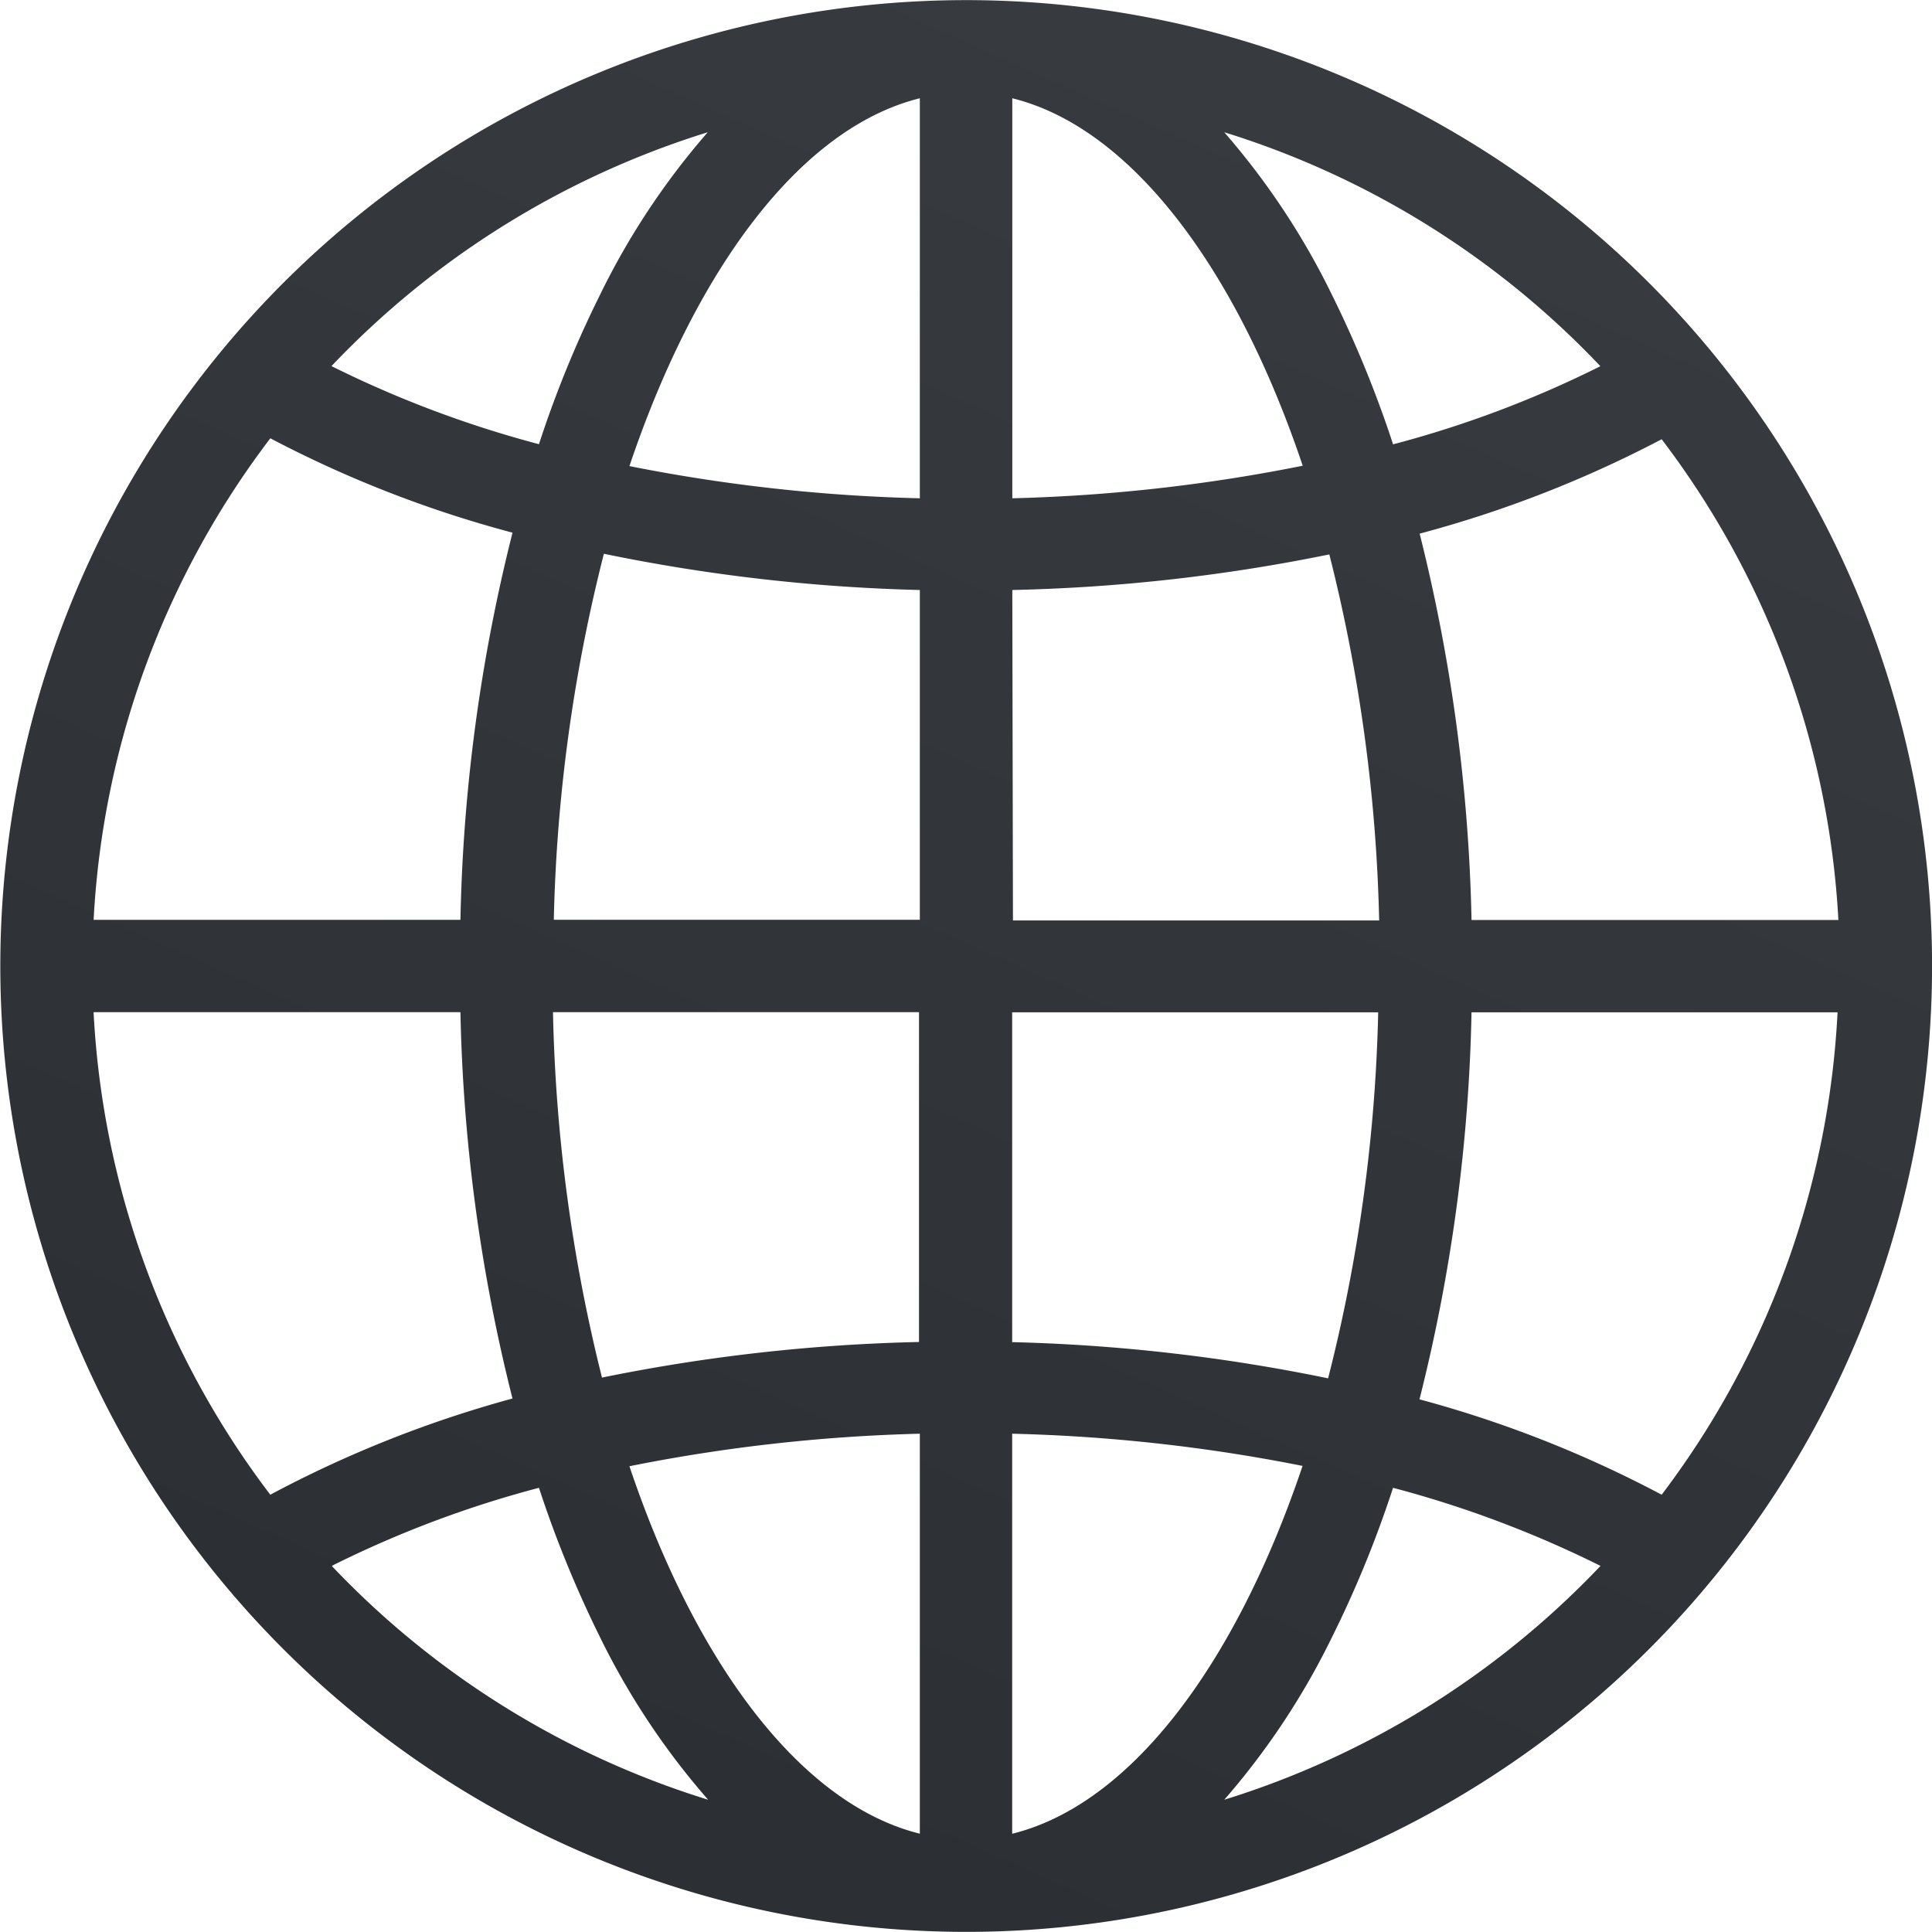
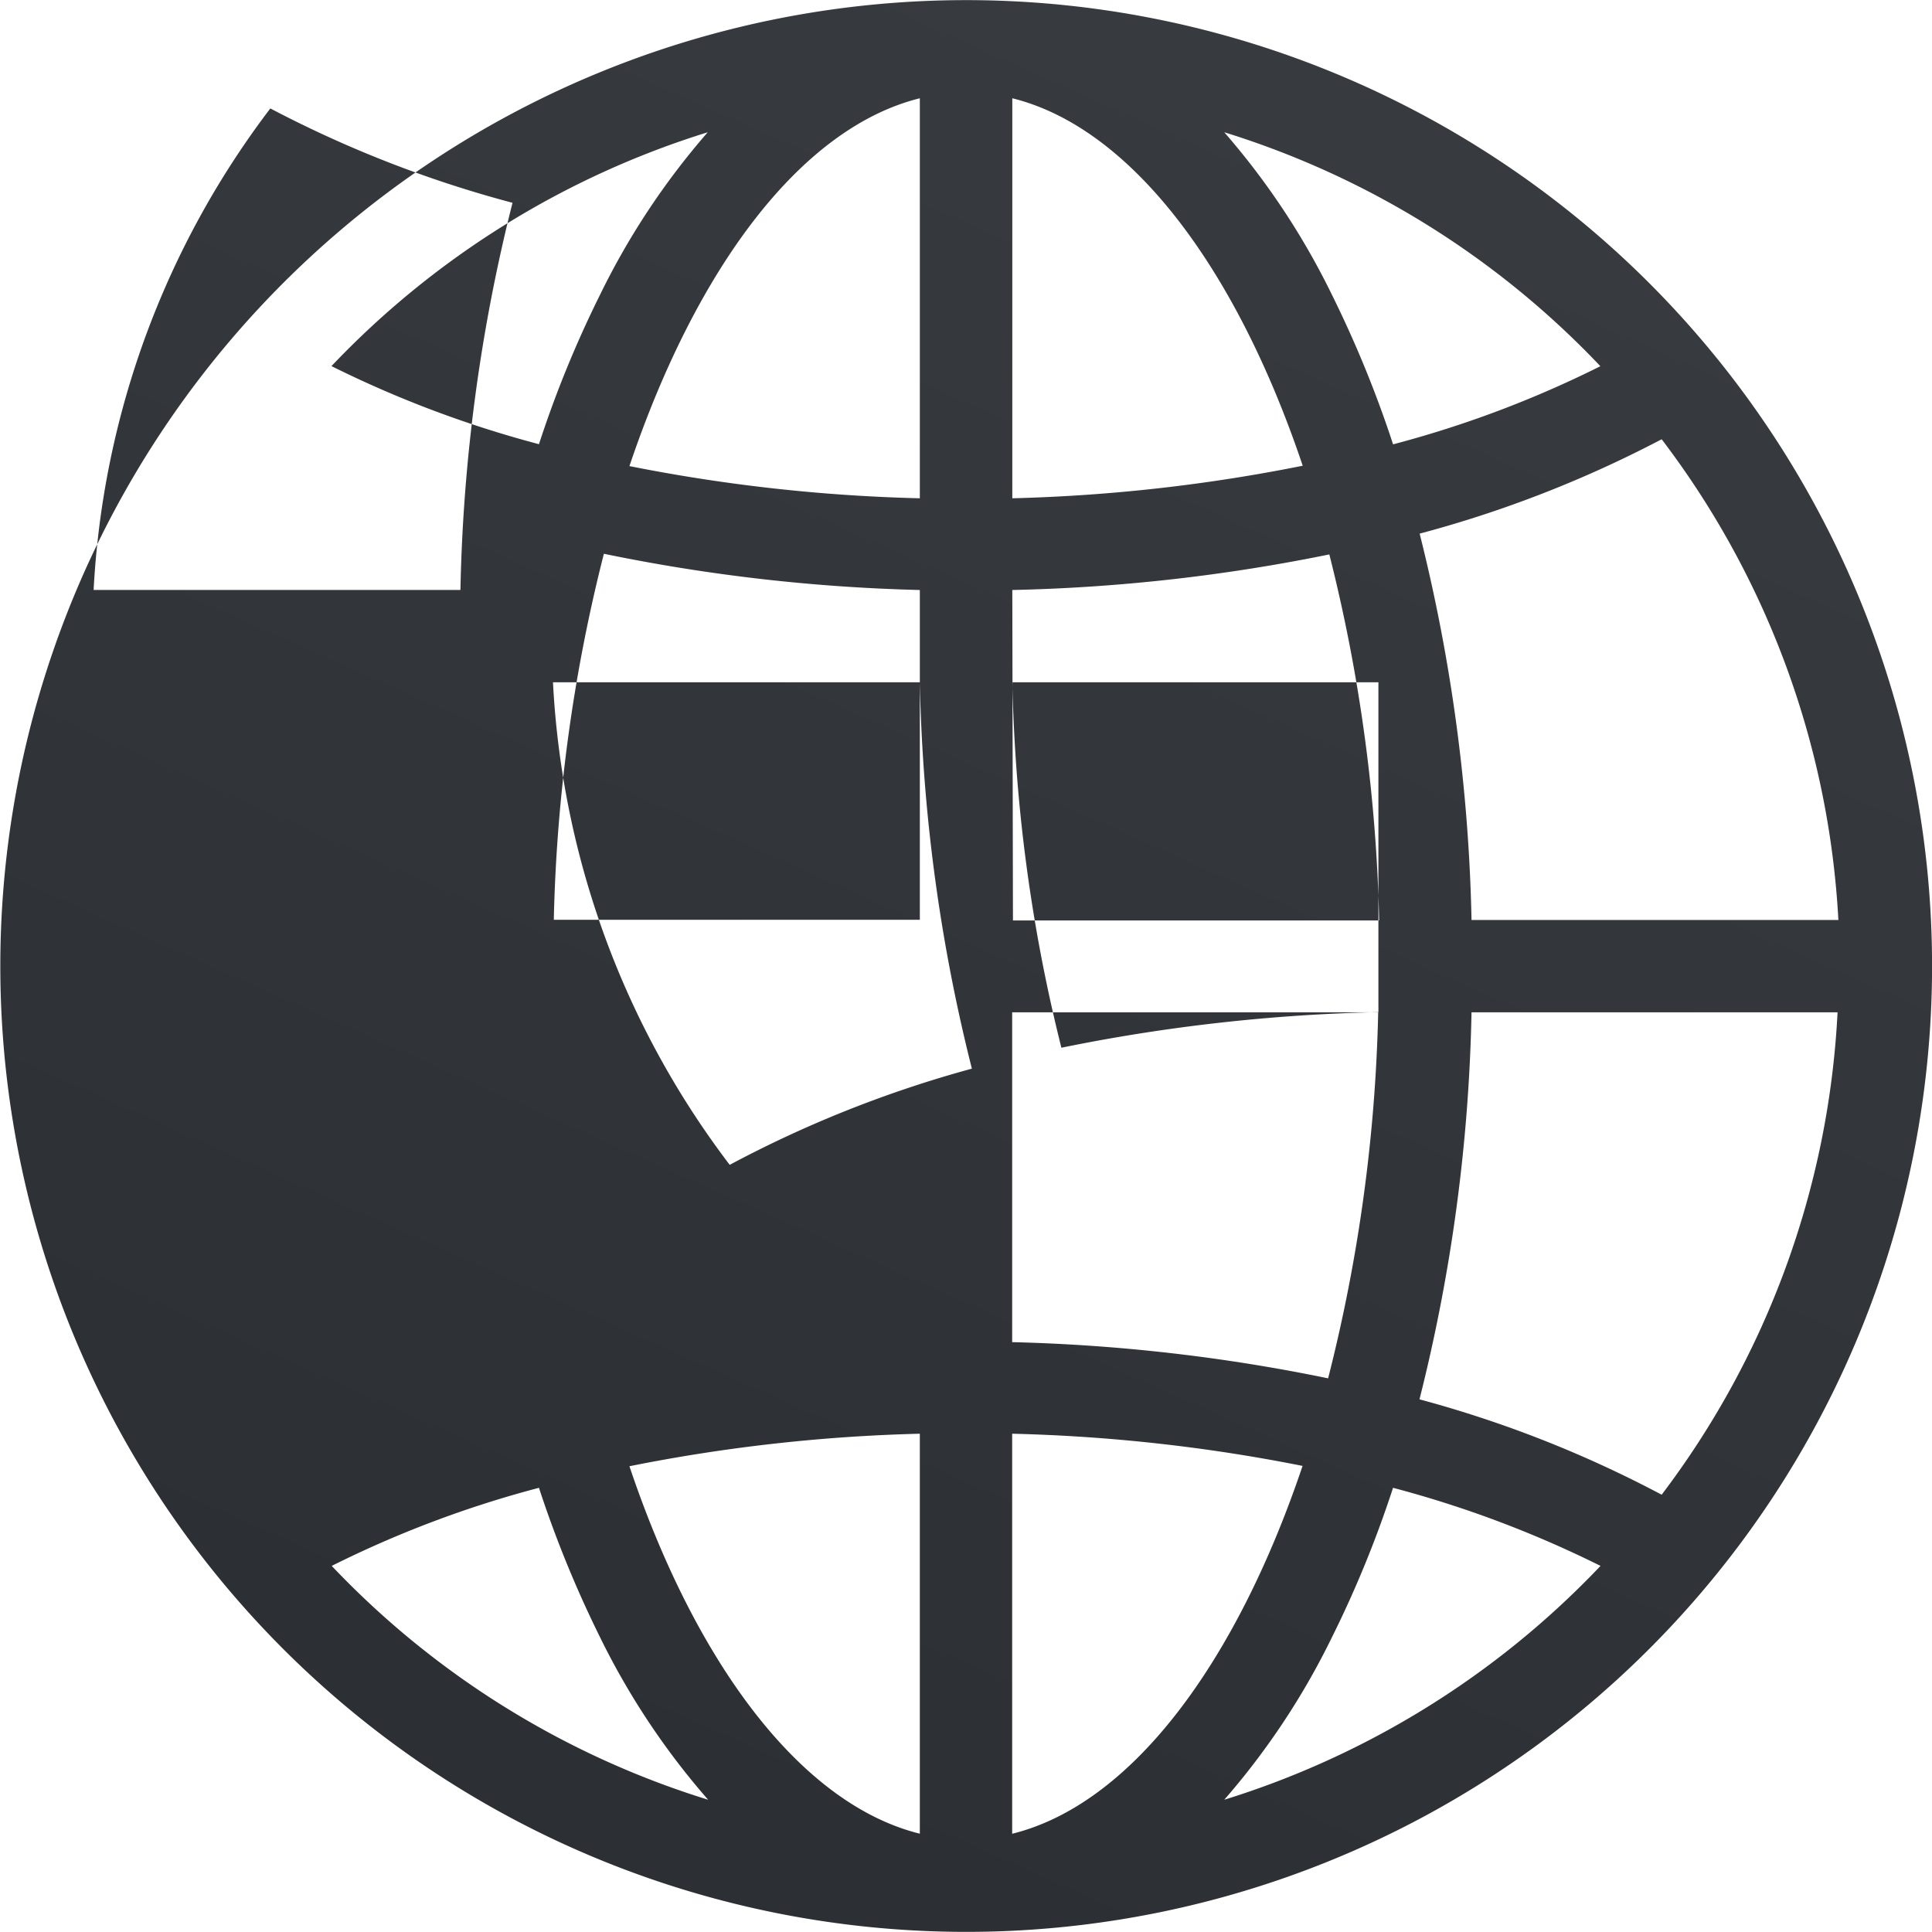
<svg xmlns="http://www.w3.org/2000/svg" width="54.007" height="54.007" viewBox="0 0 54.007 54.007">
  <defs>
    <linearGradient id="mbo2nrzska" x1=".912" x2=".5" y1=".075" y2="1" gradientUnits="objectBoundingBox">
      <stop offset="0" stop-color="#383c41" />
      <stop offset="1" stop-color="#2c2f33" />
    </linearGradient>
  </defs>
-   <path fill="url(#mbo2nrzska)" d="M48.595 10.406a27 27 0 1 0 0 38.189 27 27 0 0 0 0-38.189zm-17.8 8.584a49.613 49.613 0 0 0 8.862-.995 45.771 45.771 0 0 1 1.393 10.232H30.813zm0-2.581V5.244c3.308.819 6.253 4.724 8.118 10.272a47.22 47.22 0 0 1-8.118.91zM28.21 5.244v11.182a47.325 47.325 0 0 1-8.118-.9C21.968 9.962 24.9 6.063 28.21 5.244zm0 13.745v9.22H17.978a45.475 45.475 0 0 1 1.4-10.232 49.622 49.622 0 0 0 8.832 1.013zM15.368 28.21H5.114a24.338 24.338 0 0 1 4.94-13.461 32.3 32.3 0 0 0 6.77 2.638 47.993 47.993 0 0 0-1.456 10.823zm0 2.581a48.055 48.055 0 0 0 1.455 10.8 32.421 32.421 0 0 0-6.77 2.689 24.34 24.34 0 0 1-4.94-13.489zm2.586 0h10.233v9.22a49.613 49.613 0 0 0-8.862.995 45.806 45.806 0 0 1-1.37-10.215zM28.21 42.575v11.181c-3.308-.819-6.253-4.724-8.118-10.272a47.22 47.22 0 0 1 8.118-.909zm2.581 11.165V42.575a47.325 47.325 0 0 1 8.118.9c-1.876 5.565-4.809 9.465-8.118 10.283zm0-13.745v-9.2h10.232a45.475 45.475 0 0 1-1.4 10.232 49.622 49.622 0 0 0-8.834-1.012zm12.841-9.2h10.232a24.34 24.34 0 0 1-4.917 13.485 32.31 32.31 0 0 0-6.77-2.666 47.993 47.993 0 0 0 1.455-10.823zm0-2.581a48.352 48.352 0 0 0-1.45-10.8 32.494 32.494 0 0 0 6.765-2.638 24.341 24.341 0 0 1 4.94 13.438zm3.6-15.479a29.988 29.988 0 0 1-5.793 2.183 31.474 31.474 0 0 0-1.705-4.172 20.759 20.759 0 0 0-3.014-4.552 24.443 24.443 0 0 1 10.511 6.537zM22.281 6.194a20.759 20.759 0 0 0-3.013 4.548 30.753 30.753 0 0 0-1.705 4.172 30.474 30.474 0 0 1-5.8-2.183 24.516 24.516 0 0 1 10.518-6.537zM11.77 46.27a29.988 29.988 0 0 1 5.793-2.183 31.475 31.475 0 0 0 1.705 4.172 20.779 20.779 0 0 0 3.024 4.548A24.442 24.442 0 0 1 11.77 46.27zm24.95 6.537a20.759 20.759 0 0 0 3.013-4.548 30.754 30.754 0 0 0 1.705-4.172 30.474 30.474 0 0 1 5.8 2.183 24.516 24.516 0 0 1-10.518 6.537z" transform="translate(-2.497 -2.497)" />
+   <path fill="url(#mbo2nrzska)" d="M48.595 10.406a27 27 0 1 0 0 38.189 27 27 0 0 0 0-38.189zm-17.8 8.584a49.613 49.613 0 0 0 8.862-.995 45.771 45.771 0 0 1 1.393 10.232H30.813zm0-2.581V5.244c3.308.819 6.253 4.724 8.118 10.272a47.22 47.22 0 0 1-8.118.91zM28.21 5.244v11.182a47.325 47.325 0 0 1-8.118-.9C21.968 9.962 24.9 6.063 28.21 5.244zm0 13.745v9.22H17.978a45.475 45.475 0 0 1 1.4-10.232 49.622 49.622 0 0 0 8.832 1.013zH5.114a24.338 24.338 0 0 1 4.94-13.461 32.3 32.3 0 0 0 6.77 2.638 47.993 47.993 0 0 0-1.456 10.823zm0 2.581a48.055 48.055 0 0 0 1.455 10.8 32.421 32.421 0 0 0-6.77 2.689 24.34 24.34 0 0 1-4.94-13.489zm2.586 0h10.233v9.22a49.613 49.613 0 0 0-8.862.995 45.806 45.806 0 0 1-1.37-10.215zM28.21 42.575v11.181c-3.308-.819-6.253-4.724-8.118-10.272a47.22 47.22 0 0 1 8.118-.909zm2.581 11.165V42.575a47.325 47.325 0 0 1 8.118.9c-1.876 5.565-4.809 9.465-8.118 10.283zm0-13.745v-9.2h10.232a45.475 45.475 0 0 1-1.4 10.232 49.622 49.622 0 0 0-8.834-1.012zm12.841-9.2h10.232a24.34 24.34 0 0 1-4.917 13.485 32.31 32.31 0 0 0-6.77-2.666 47.993 47.993 0 0 0 1.455-10.823zm0-2.581a48.352 48.352 0 0 0-1.45-10.8 32.494 32.494 0 0 0 6.765-2.638 24.341 24.341 0 0 1 4.94 13.438zm3.6-15.479a29.988 29.988 0 0 1-5.793 2.183 31.474 31.474 0 0 0-1.705-4.172 20.759 20.759 0 0 0-3.014-4.552 24.443 24.443 0 0 1 10.511 6.537zM22.281 6.194a20.759 20.759 0 0 0-3.013 4.548 30.753 30.753 0 0 0-1.705 4.172 30.474 30.474 0 0 1-5.8-2.183 24.516 24.516 0 0 1 10.518-6.537zM11.77 46.27a29.988 29.988 0 0 1 5.793-2.183 31.475 31.475 0 0 0 1.705 4.172 20.779 20.779 0 0 0 3.024 4.548A24.442 24.442 0 0 1 11.77 46.27zm24.95 6.537a20.759 20.759 0 0 0 3.013-4.548 30.754 30.754 0 0 0 1.705-4.172 30.474 30.474 0 0 1 5.8 2.183 24.516 24.516 0 0 1-10.518 6.537z" transform="translate(-2.497 -2.497)" />
</svg>